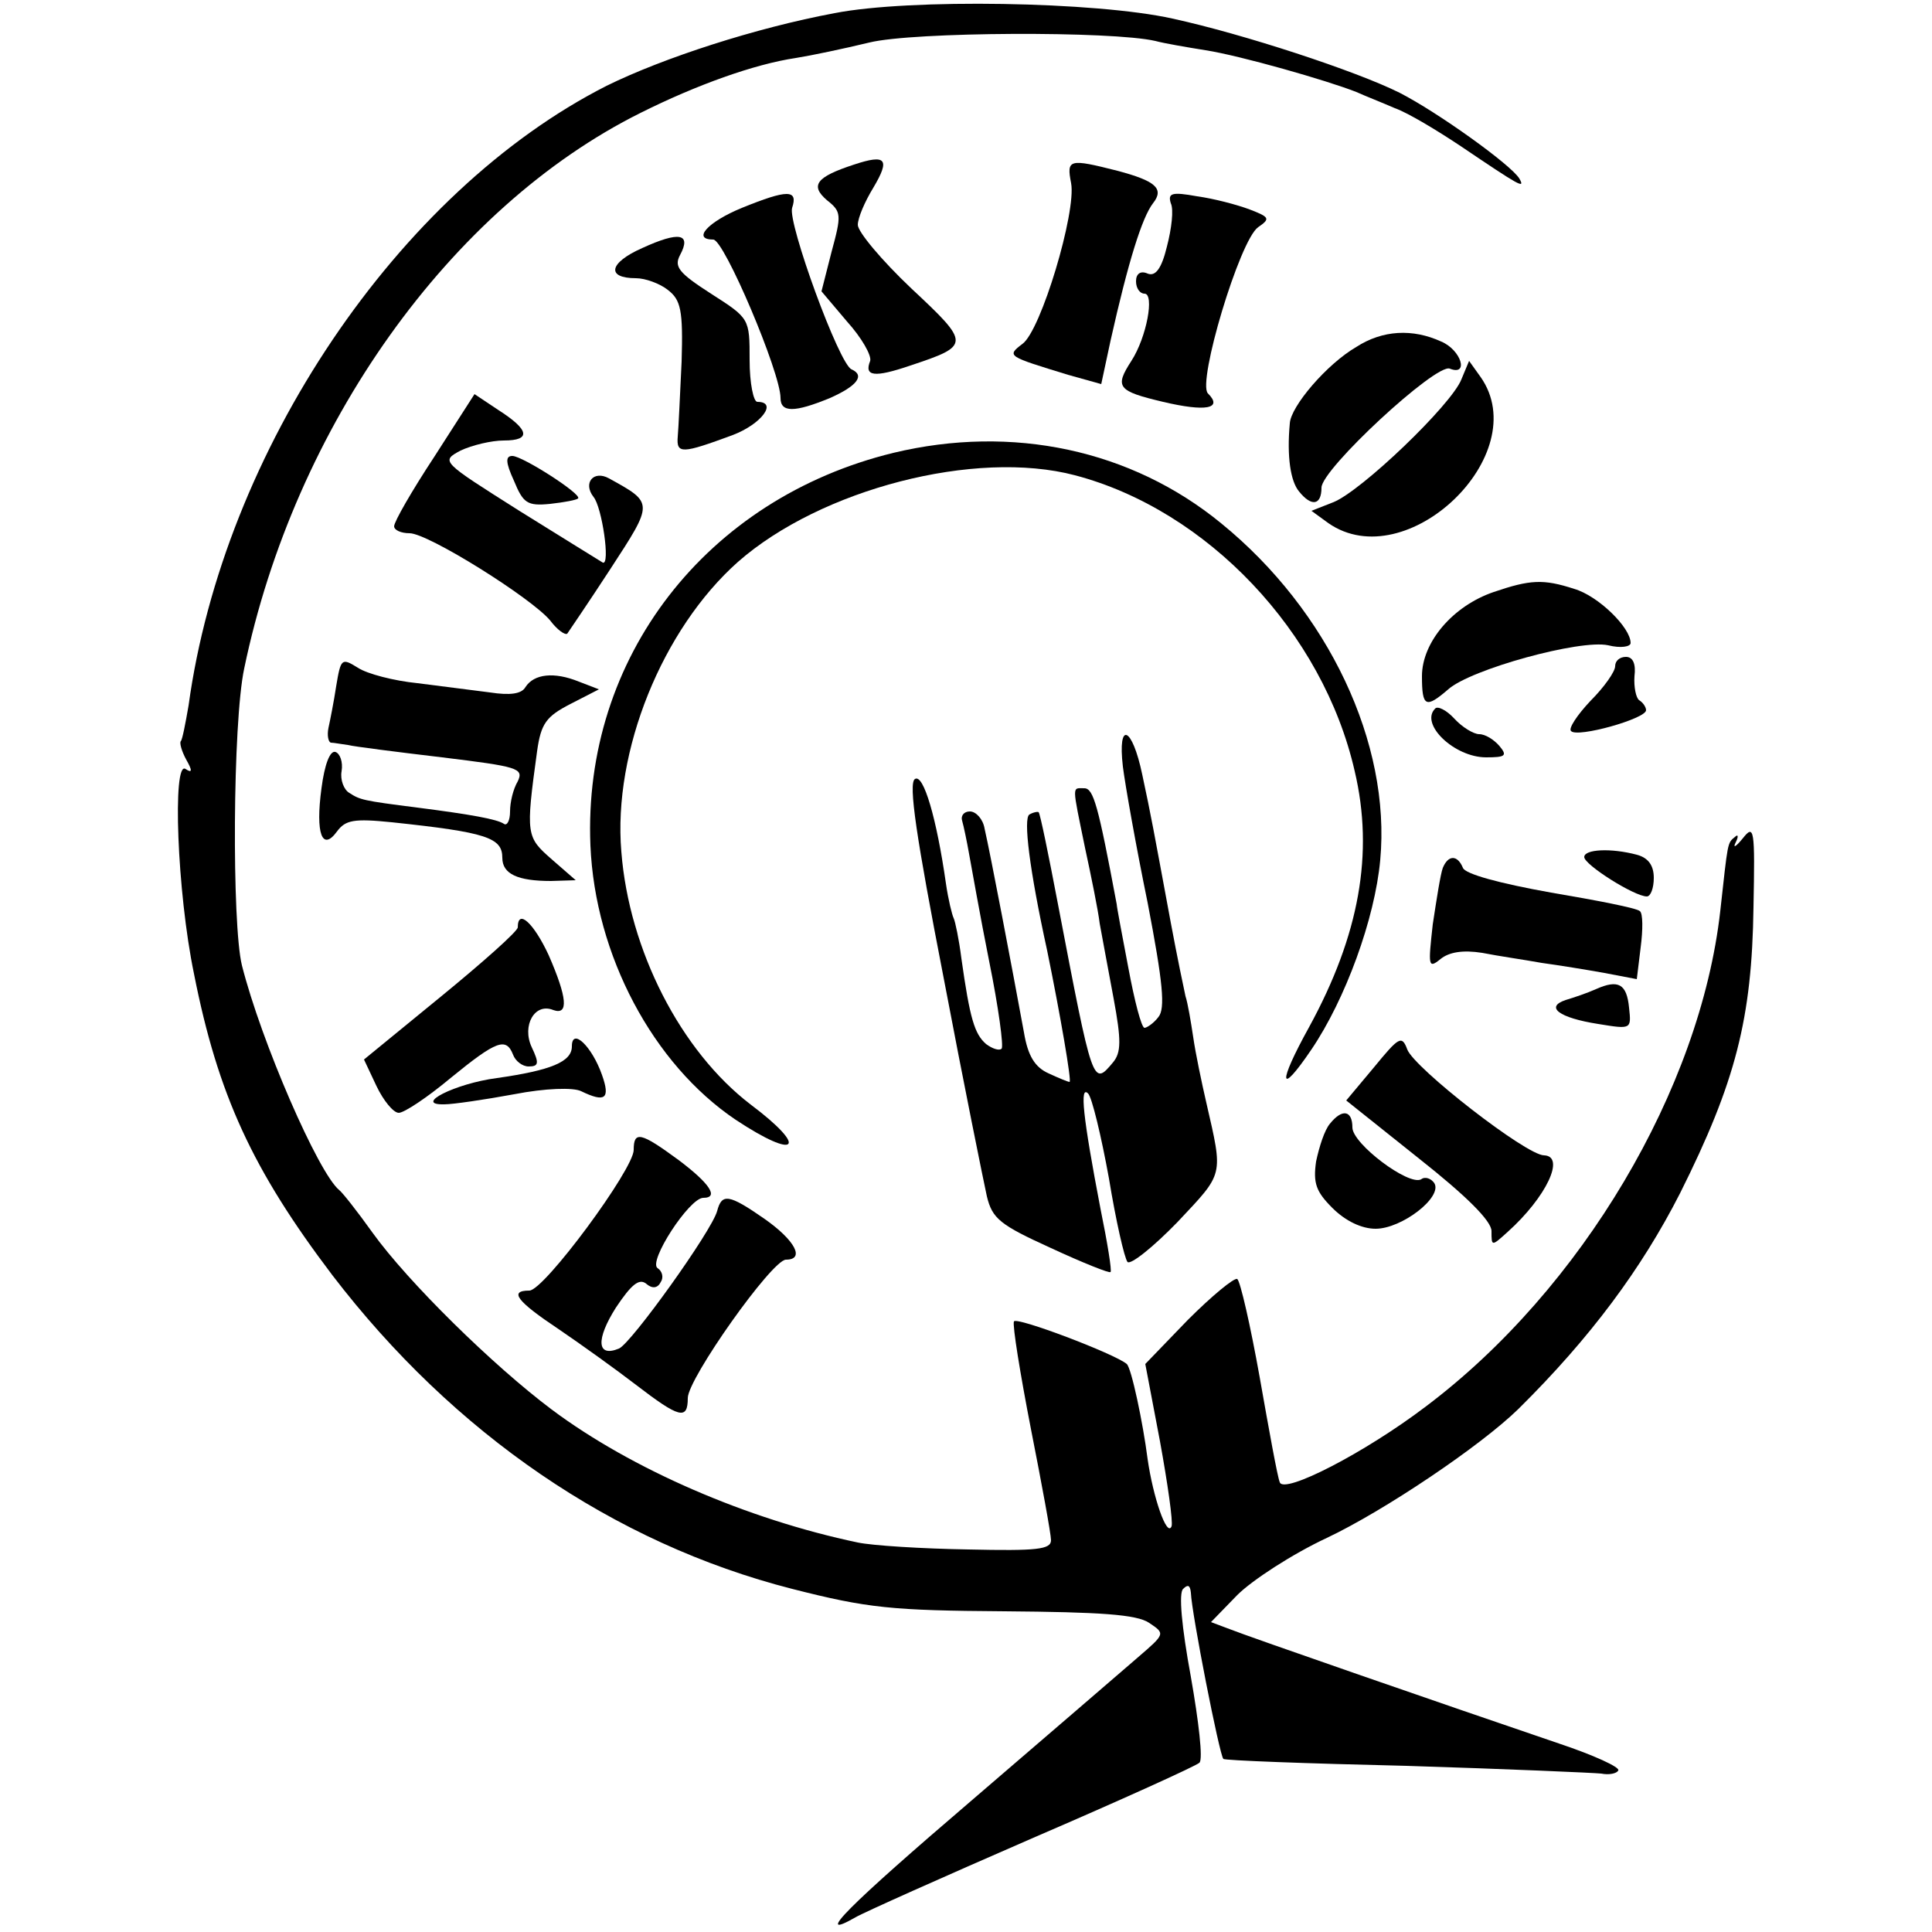
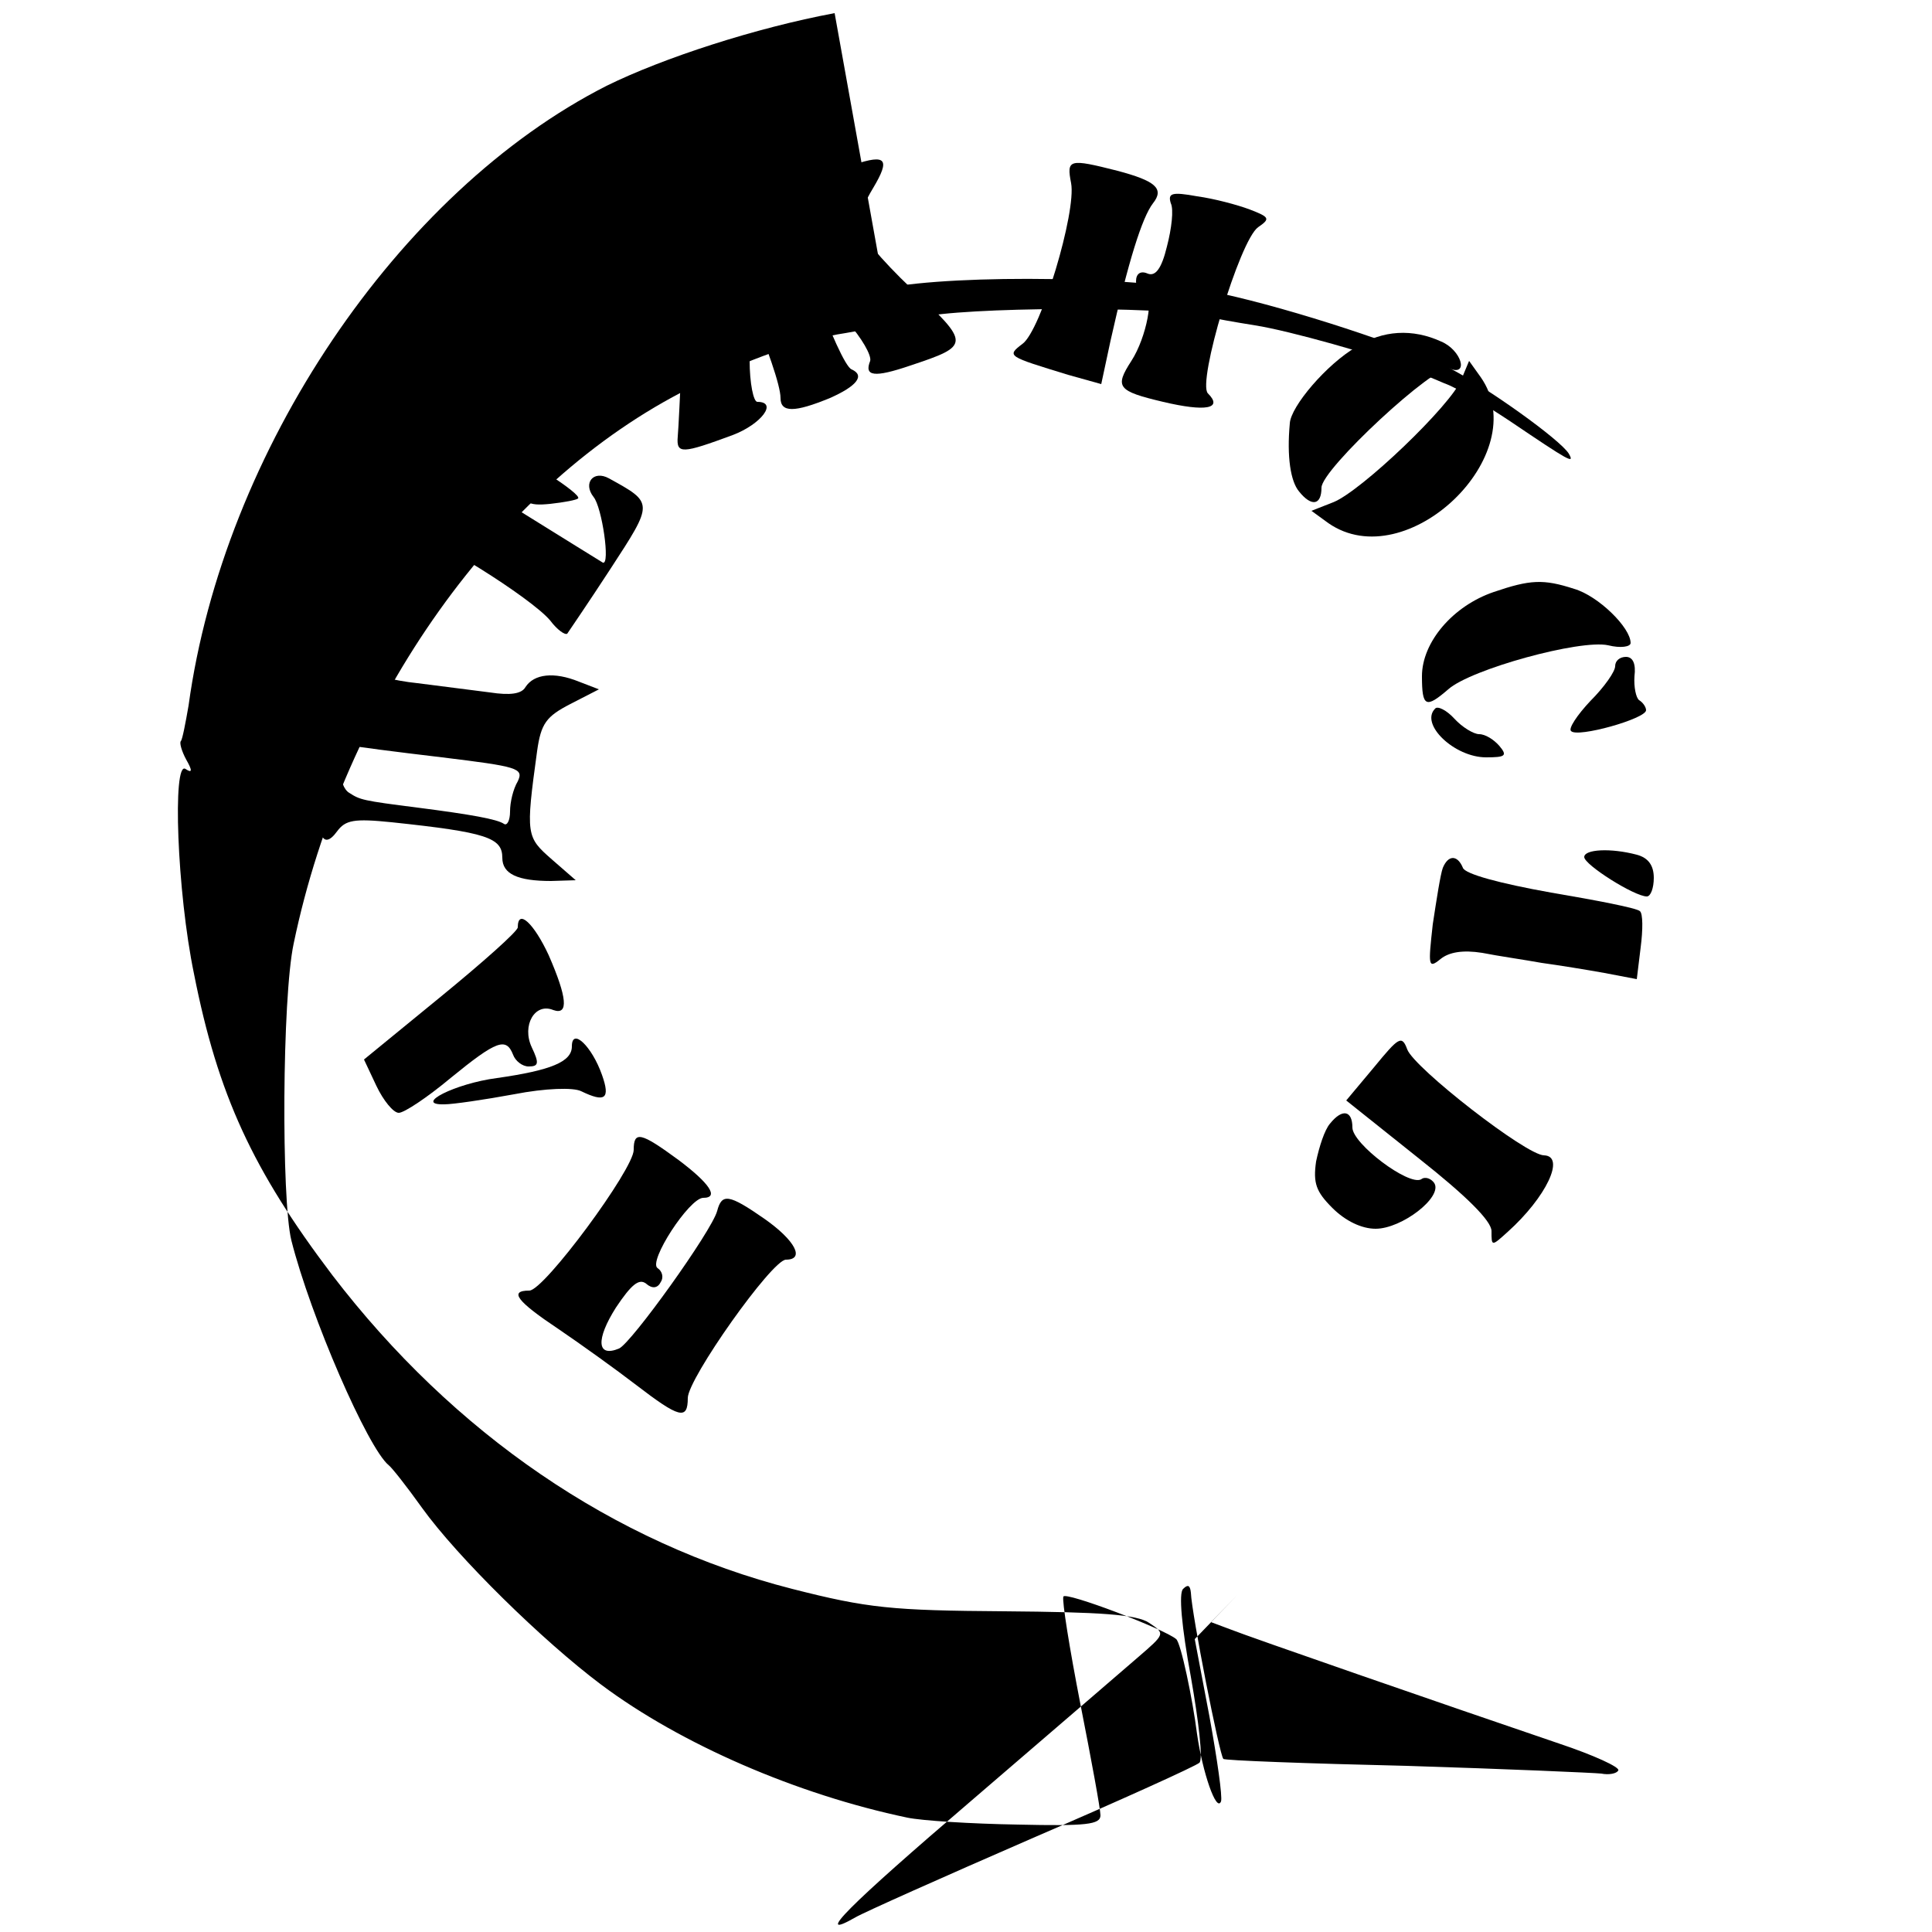
<svg xmlns="http://www.w3.org/2000/svg" version="1.0" width="250pt" height="250pt" viewBox="0 0 250 250" preserveAspectRatio="xMidYMid meet">
  <g transform="translate(0,250) scale(0.1,-0.1)" fill="#000000" stroke="none">
-     <path d="M1080 2483 c-102 -19 -222 -58 -295 -94 -270 -137 -496 -473 -541 -802 -4 -23 -8 -44 -10 -46 -2 -2 1 -13 7 -24 8 -14 8 -18 -1 -12 -17 11 -11 -159 11 -265 31 -157 76 -254 179 -390 157 -205 364 -347 595 -406 98 -25 129 -28 275 -29 123 -1 171 -4 187 -15 21 -14 21 -14 -15 -45 -21 -18 -117 -101 -215 -185 -159 -136 -206 -183 -150 -151 10 6 113 52 228 102 116 50 213 94 217 98 5 4 -1 54 -11 111 -12 65 -16 109 -10 114 6 6 9 5 10 -5 1 -27 37 -210 42 -215 1 -2 108 -6 237 -9 129 -4 243 -9 252 -10 10 -2 20 0 22 4 3 4 -32 20 -77 35 -147 50 -401 138 -426 148 l-24 9 34 35 c19 19 71 53 116 74 74 35 199 119 248 167 93 92 159 181 209 279 72 144 93 226 95 370 2 102 1 108 -14 89 -9 -11 -13 -13 -9 -5 4 8 3 11 -1 7 -10 -8 -9 -6 -19 -96 -26 -230 -179 -489 -381 -641 -79 -60 -184 -114 -189 -98 -3 7 -14 68 -26 136 -12 67 -25 124 -29 127 -4 2 -33 -22 -64 -53 l-55 -57 19 -100 c10 -55 17 -104 15 -110 -6 -15 -24 38 -31 87 -6 47 -21 118 -27 123 -15 13 -144 62 -146 55 -2 -5 8 -67 22 -139 14 -71 26 -136 26 -144 0 -12 -18 -14 -107 -12 -60 1 -124 5 -143 9 -143 30 -293 95 -396 172 -76 57 -186 165 -232 229 -20 28 -39 52 -43 55 -27 22 -101 192 -126 291 -13 53 -12 314 3 384 65 313 266 596 513 719 72 36 147 63 201 71 19 3 62 12 95 20 57 14 314 15 370 2 11 -3 40 -8 65 -12 45 -7 157 -39 195 -54 11 -5 34 -14 50 -21 17 -6 55 -29 85 -49 77 -52 84 -56 76 -42 -11 18 -106 86 -155 111 -56 28 -202 76 -294 96 -99 22 -340 26 -437 7z" />
+     <path d="M1080 2483 c-102 -19 -222 -58 -295 -94 -270 -137 -496 -473 -541 -802 -4 -23 -8 -44 -10 -46 -2 -2 1 -13 7 -24 8 -14 8 -18 -1 -12 -17 11 -11 -159 11 -265 31 -157 76 -254 179 -390 157 -205 364 -347 595 -406 98 -25 129 -28 275 -29 123 -1 171 -4 187 -15 21 -14 21 -14 -15 -45 -21 -18 -117 -101 -215 -185 -159 -136 -206 -183 -150 -151 10 6 113 52 228 102 116 50 213 94 217 98 5 4 -1 54 -11 111 -12 65 -16 109 -10 114 6 6 9 5 10 -5 1 -27 37 -210 42 -215 1 -2 108 -6 237 -9 129 -4 243 -9 252 -10 10 -2 20 0 22 4 3 4 -32 20 -77 35 -147 50 -401 138 -426 148 l-24 9 34 35 l-55 -57 19 -100 c10 -55 17 -104 15 -110 -6 -15 -24 38 -31 87 -6 47 -21 118 -27 123 -15 13 -144 62 -146 55 -2 -5 8 -67 22 -139 14 -71 26 -136 26 -144 0 -12 -18 -14 -107 -12 -60 1 -124 5 -143 9 -143 30 -293 95 -396 172 -76 57 -186 165 -232 229 -20 28 -39 52 -43 55 -27 22 -101 192 -126 291 -13 53 -12 314 3 384 65 313 266 596 513 719 72 36 147 63 201 71 19 3 62 12 95 20 57 14 314 15 370 2 11 -3 40 -8 65 -12 45 -7 157 -39 195 -54 11 -5 34 -14 50 -21 17 -6 55 -29 85 -49 77 -52 84 -56 76 -42 -11 18 -106 86 -155 111 -56 28 -202 76 -294 96 -99 22 -340 26 -437 7z" />
    <path d="M1105 2287 c-49 -16 -57 -27 -35 -46 19 -15 19 -19 6 -67 l-13 -51 33 -39 c19 -21 32 -44 30 -51 -8 -20 5 -22 52 -6 78 26 78 28 1 100 -38 36 -69 73 -69 82 0 9 9 30 20 48 22 37 17 44 -25 30z" />
    <path d="M1386 2263 c7 -37 -39 -191 -63 -208 -21 -16 -19 -16 59 -40 l43 -12 12 56 c23 103 41 160 55 178 15 19 3 29 -46 42 -63 16 -66 15 -60 -16z" />
    <path d="M960 2231 c-44 -18 -65 -41 -37 -41 14 0 87 -172 87 -205 0 -19 18 -19 64 0 34 15 46 29 28 37 -16 6 -83 190 -77 209 8 24 -6 24 -65 0z" />
    <path d="M1515 2237 c4 -8 1 -33 -5 -56 -7 -29 -15 -39 -25 -35 -9 4 -15 0 -15 -10 0 -9 5 -16 11 -16 13 0 3 -56 -17 -87 -22 -34 -18 -39 41 -53 55 -13 78 -9 58 11 -14 14 41 198 65 215 16 11 15 13 -11 23 -16 6 -46 14 -68 17 -33 6 -38 4 -34 -9z" />
    <path d="M831 2179 c-43 -19 -47 -39 -8 -39 12 0 31 -7 41 -15 17 -13 20 -26 18 -93 -2 -42 -4 -86 -5 -97 -2 -23 6 -22 71 2 37 14 59 43 32 43 -5 0 -10 24 -10 54 0 54 0 54 -50 86 -42 27 -48 35 -40 50 15 28 -1 31 -49 9z" />
    <path d="M1755 2051 c-38 -22 -85 -77 -86 -99 -4 -43 1 -75 12 -88 16 -20 29 -18 29 5 0 24 148 161 166 154 25 -10 15 24 -11 35 -37 17 -76 15 -110 -7z" />
    <path d="M1891 2009 c-13 -33 -130 -145 -166 -159 l-28 -11 22 -16 c101 -70 267 89 197 189 l-15 21 -10 -24z" />
    <path d="M562 1909 c-29 -44 -52 -84 -52 -90 0 -5 9 -9 20 -9 24 0 158 -84 182 -113 9 -12 19 -19 22 -17 2 3 28 41 56 84 56 86 56 85 -2 117 -20 11 -34 -6 -20 -24 11 -13 22 -89 12 -85 -3 2 -52 32 -108 67 -101 64 -102 64 -76 78 15 7 40 13 56 13 36 0 33 14 -8 40 l-30 20 -52 -81z" />
-     <path d="M1156 1914 c-242 -59 -402 -265 -392 -508 6 -142 81 -283 188 -355 80 -53 95 -37 19 20 -90 69 -157 199 -167 327 -11 130 53 288 151 375 107 94 307 146 436 112 171 -45 321 -203 362 -383 25 -106 6 -212 -59 -331 -41 -74 -39 -91 3 -29 44 65 82 169 89 245 14 151 -67 323 -206 436 -116 95 -270 128 -424 91z" />
    <path d="M665 1878 c12 -29 17 -33 47 -30 18 2 34 5 36 7 6 5 -72 55 -85 55 -9 0 -9 -8 2 -32z" />
    <path d="M1933 1734 c-53 -18 -93 -65 -93 -109 0 -40 5 -42 34 -17 29 26 171 65 207 57 16 -4 29 -2 29 3 0 20 -42 61 -73 70 -40 13 -57 12 -104 -4z" />
    <path d="M435 1612 c-3 -20 -8 -45 -10 -54 -2 -10 0 -18 3 -19 4 0 14 -2 22 -3 8 -2 63 -9 122 -16 98 -12 106 -14 98 -31 -6 -10 -10 -27 -10 -39 0 -12 -4 -19 -8 -16 -9 6 -42 12 -112 21 -71 9 -74 10 -88 19 -7 4 -12 17 -10 28 2 12 -2 23 -8 25 -7 2 -14 -16 -18 -47 -8 -59 1 -82 20 -56 11 15 22 17 71 12 123 -13 143 -20 143 -46 0 -21 20 -30 63 -30 l32 1 -31 27 c-33 29 -34 31 -19 140 5 36 12 45 43 61 l37 19 -26 10 c-32 13 -58 10 -69 -7 -5 -9 -20 -11 -46 -7 -22 3 -64 8 -94 12 -30 3 -65 12 -77 20 -21 13 -22 12 -28 -24z" />
    <path d="M2090 1638 c0 -7 -14 -27 -32 -45 -17 -18 -29 -36 -25 -39 8 -9 97 16 97 27 0 4 -4 10 -9 13 -4 3 -7 17 -6 31 2 16 -2 25 -11 25 -8 0 -14 -5 -14 -12z" />
    <path d="M1857 1583 c-20 -20 25 -63 66 -63 25 0 28 2 17 15 -7 8 -18 15 -26 15 -7 0 -22 9 -32 20 -10 11 -22 17 -25 13z" />
-     <path d="M1453 1508 c3 -24 17 -103 32 -176 20 -104 23 -137 14 -148 -6 -8 -15 -14 -18 -14 -4 0 -13 35 -21 78 -8 42 -15 79 -15 82 -24 128 -30 150 -42 150 -16 0 -16 6 1 -77 8 -37 17 -81 19 -98 3 -16 11 -60 18 -97 10 -54 10 -70 -1 -83 -26 -31 -26 -30 -71 205 -12 63 -23 117 -25 119 -1 1 -7 0 -12 -3 -8 -5 0 -71 23 -176 17 -83 32 -170 29 -170 -2 0 -14 5 -27 11 -18 8 -27 23 -32 53 -16 87 -43 229 -51 264 -2 12 -11 22 -19 22 -8 0 -12 -6 -10 -12 2 -7 6 -26 9 -43 3 -16 14 -79 26 -139 12 -59 19 -111 16 -113 -3 -3 -12 0 -20 6 -15 13 -21 33 -32 111 -3 24 -8 48 -10 52 -2 4 -7 24 -10 45 -12 84 -29 142 -40 135 -9 -5 2 -77 37 -257 26 -137 52 -265 56 -283 7 -29 17 -37 83 -67 41 -19 76 -33 77 -31 2 1 -4 38 -13 82 -23 120 -27 160 -16 149 5 -5 17 -55 27 -110 9 -55 20 -103 24 -108 4 -4 33 19 65 52 60 64 59 58 37 154 -6 26 -14 64 -17 85 -3 20 -7 44 -10 53 -2 9 -11 52 -19 95 -23 124 -25 136 -37 192 -13 62 -32 70 -25 10z" />
    <path d="M2050 1391 c0 -10 65 -51 81 -51 5 0 9 11 9 24 0 16 -7 26 -22 30 -34 9 -68 7 -68 -3z" />
    <path d="M1867 1377 c-3 -8 -8 -40 -13 -73 -6 -54 -6 -58 10 -45 11 9 29 12 54 8 20 -4 55 -9 77 -13 22 -3 59 -9 81 -13 l42 -8 5 41 c3 23 3 44 -1 47 -4 4 -56 14 -115 24 -67 12 -111 24 -114 32 -7 17 -19 17 -26 0z" />
    <path d="M670 1300 c0 -5 -45 -45 -100 -90 l-99 -81 16 -34 c9 -19 22 -35 29 -35 7 0 37 20 67 45 60 49 72 53 81 30 3 -8 12 -15 20 -15 13 0 14 4 4 25 -13 28 4 58 28 48 20 -7 18 16 -6 71 -19 41 -40 61 -40 36z" />
-     <path d="M2065 1220 c-11 -5 -29 -11 -39 -14 -27 -9 -9 -23 42 -31 43 -7 43 -7 40 21 -3 31 -14 37 -43 24z" />
    <path d="M740 1146 c0 -20 -27 -31 -97 -41 -54 -7 -109 -35 -68 -34 11 0 52 6 90 13 41 8 77 9 87 4 31 -15 38 -10 27 21 -13 37 -39 62 -39 37z" />
    <path d="M1778 1119 l-36 -43 94 -75 c62 -49 94 -81 94 -94 0 -20 0 -20 21 -1 50 45 75 98 47 99 -23 0 -168 113 -177 137 -7 19 -11 16 -43 -23z" />
    <path d="M1721 1046 c-7 -8 -14 -30 -18 -49 -4 -28 0 -39 21 -60 17 -17 38 -27 56 -27 34 0 87 41 76 59 -4 6 -12 9 -17 5 -16 -9 -89 46 -89 67 0 22 -13 25 -29 5z" />
    <path d="M820 1012 c0 -25 -116 -182 -135 -182 -27 0 -16 -14 38 -50 28 -19 74 -52 100 -72 56 -43 67 -46 67 -17 0 25 109 179 127 179 25 0 12 25 -28 53 -46 32 -55 33 -61 10 -7 -26 -111 -171 -127 -178 -29 -12 -30 12 -4 53 20 30 30 38 39 31 8 -7 15 -6 19 2 4 6 2 14 -4 18 -13 8 41 91 59 91 21 0 8 19 -32 49 -49 36 -58 38 -58 13z" />
  </g>
</svg>